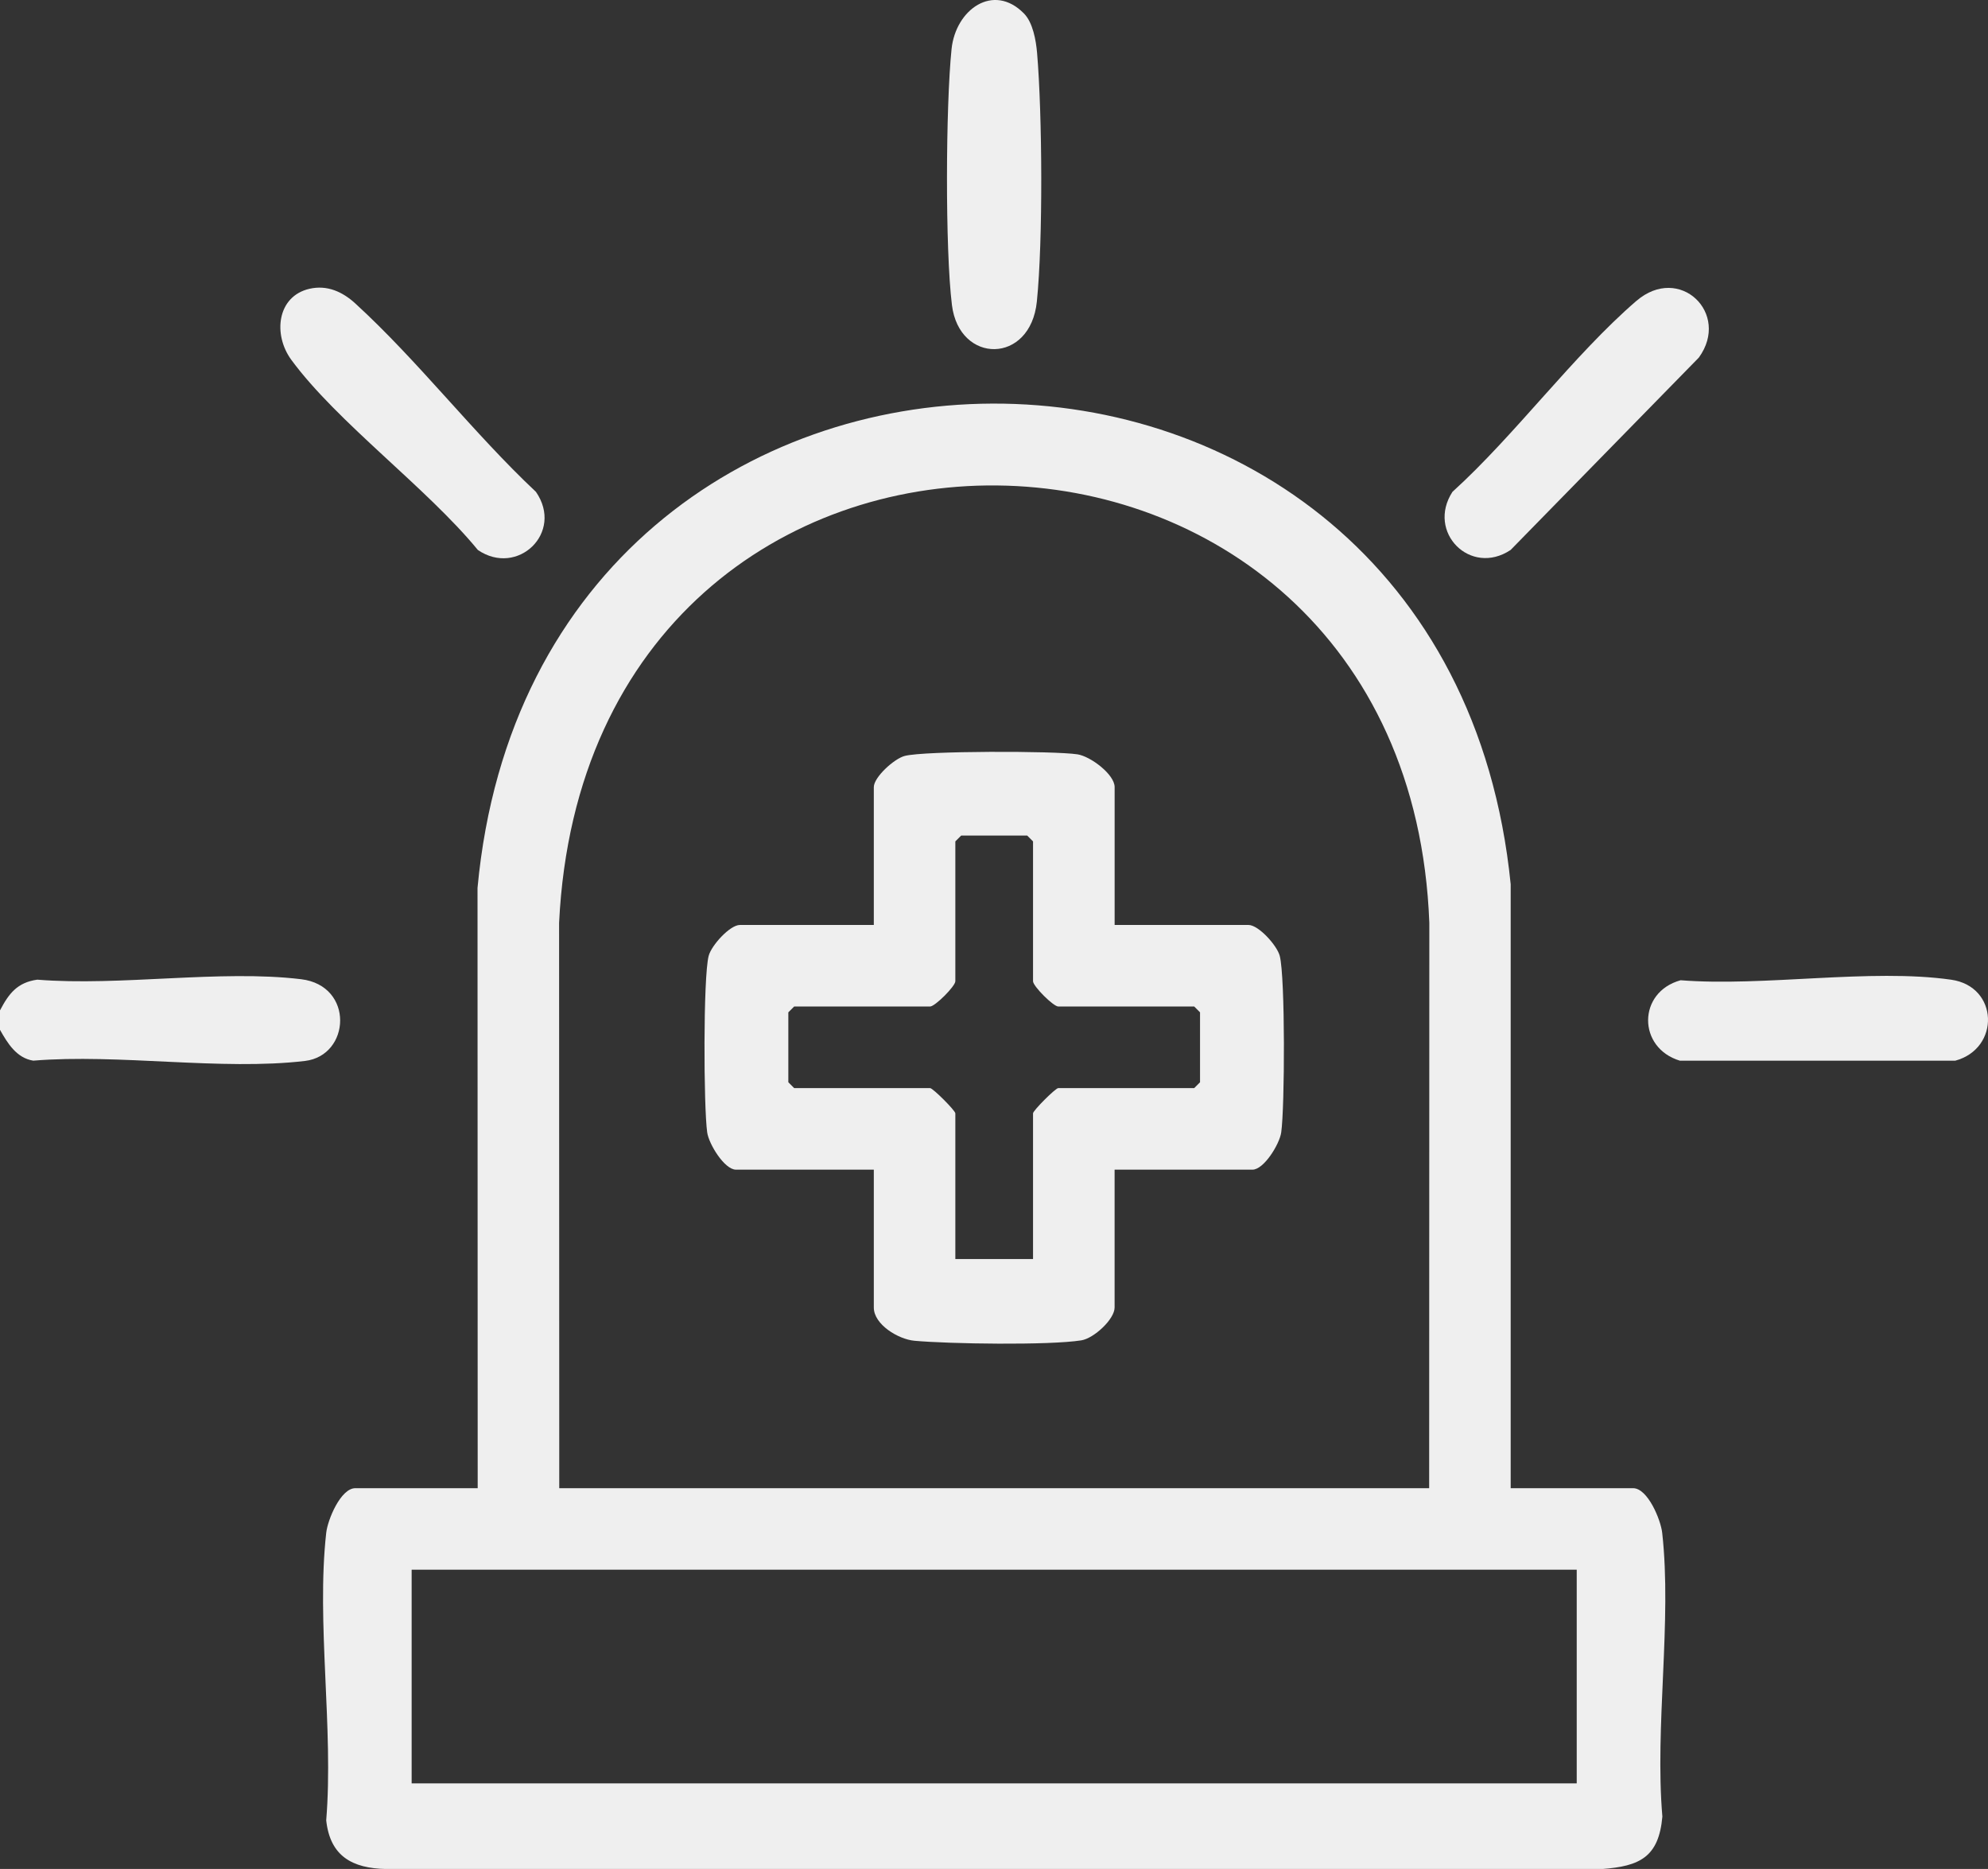
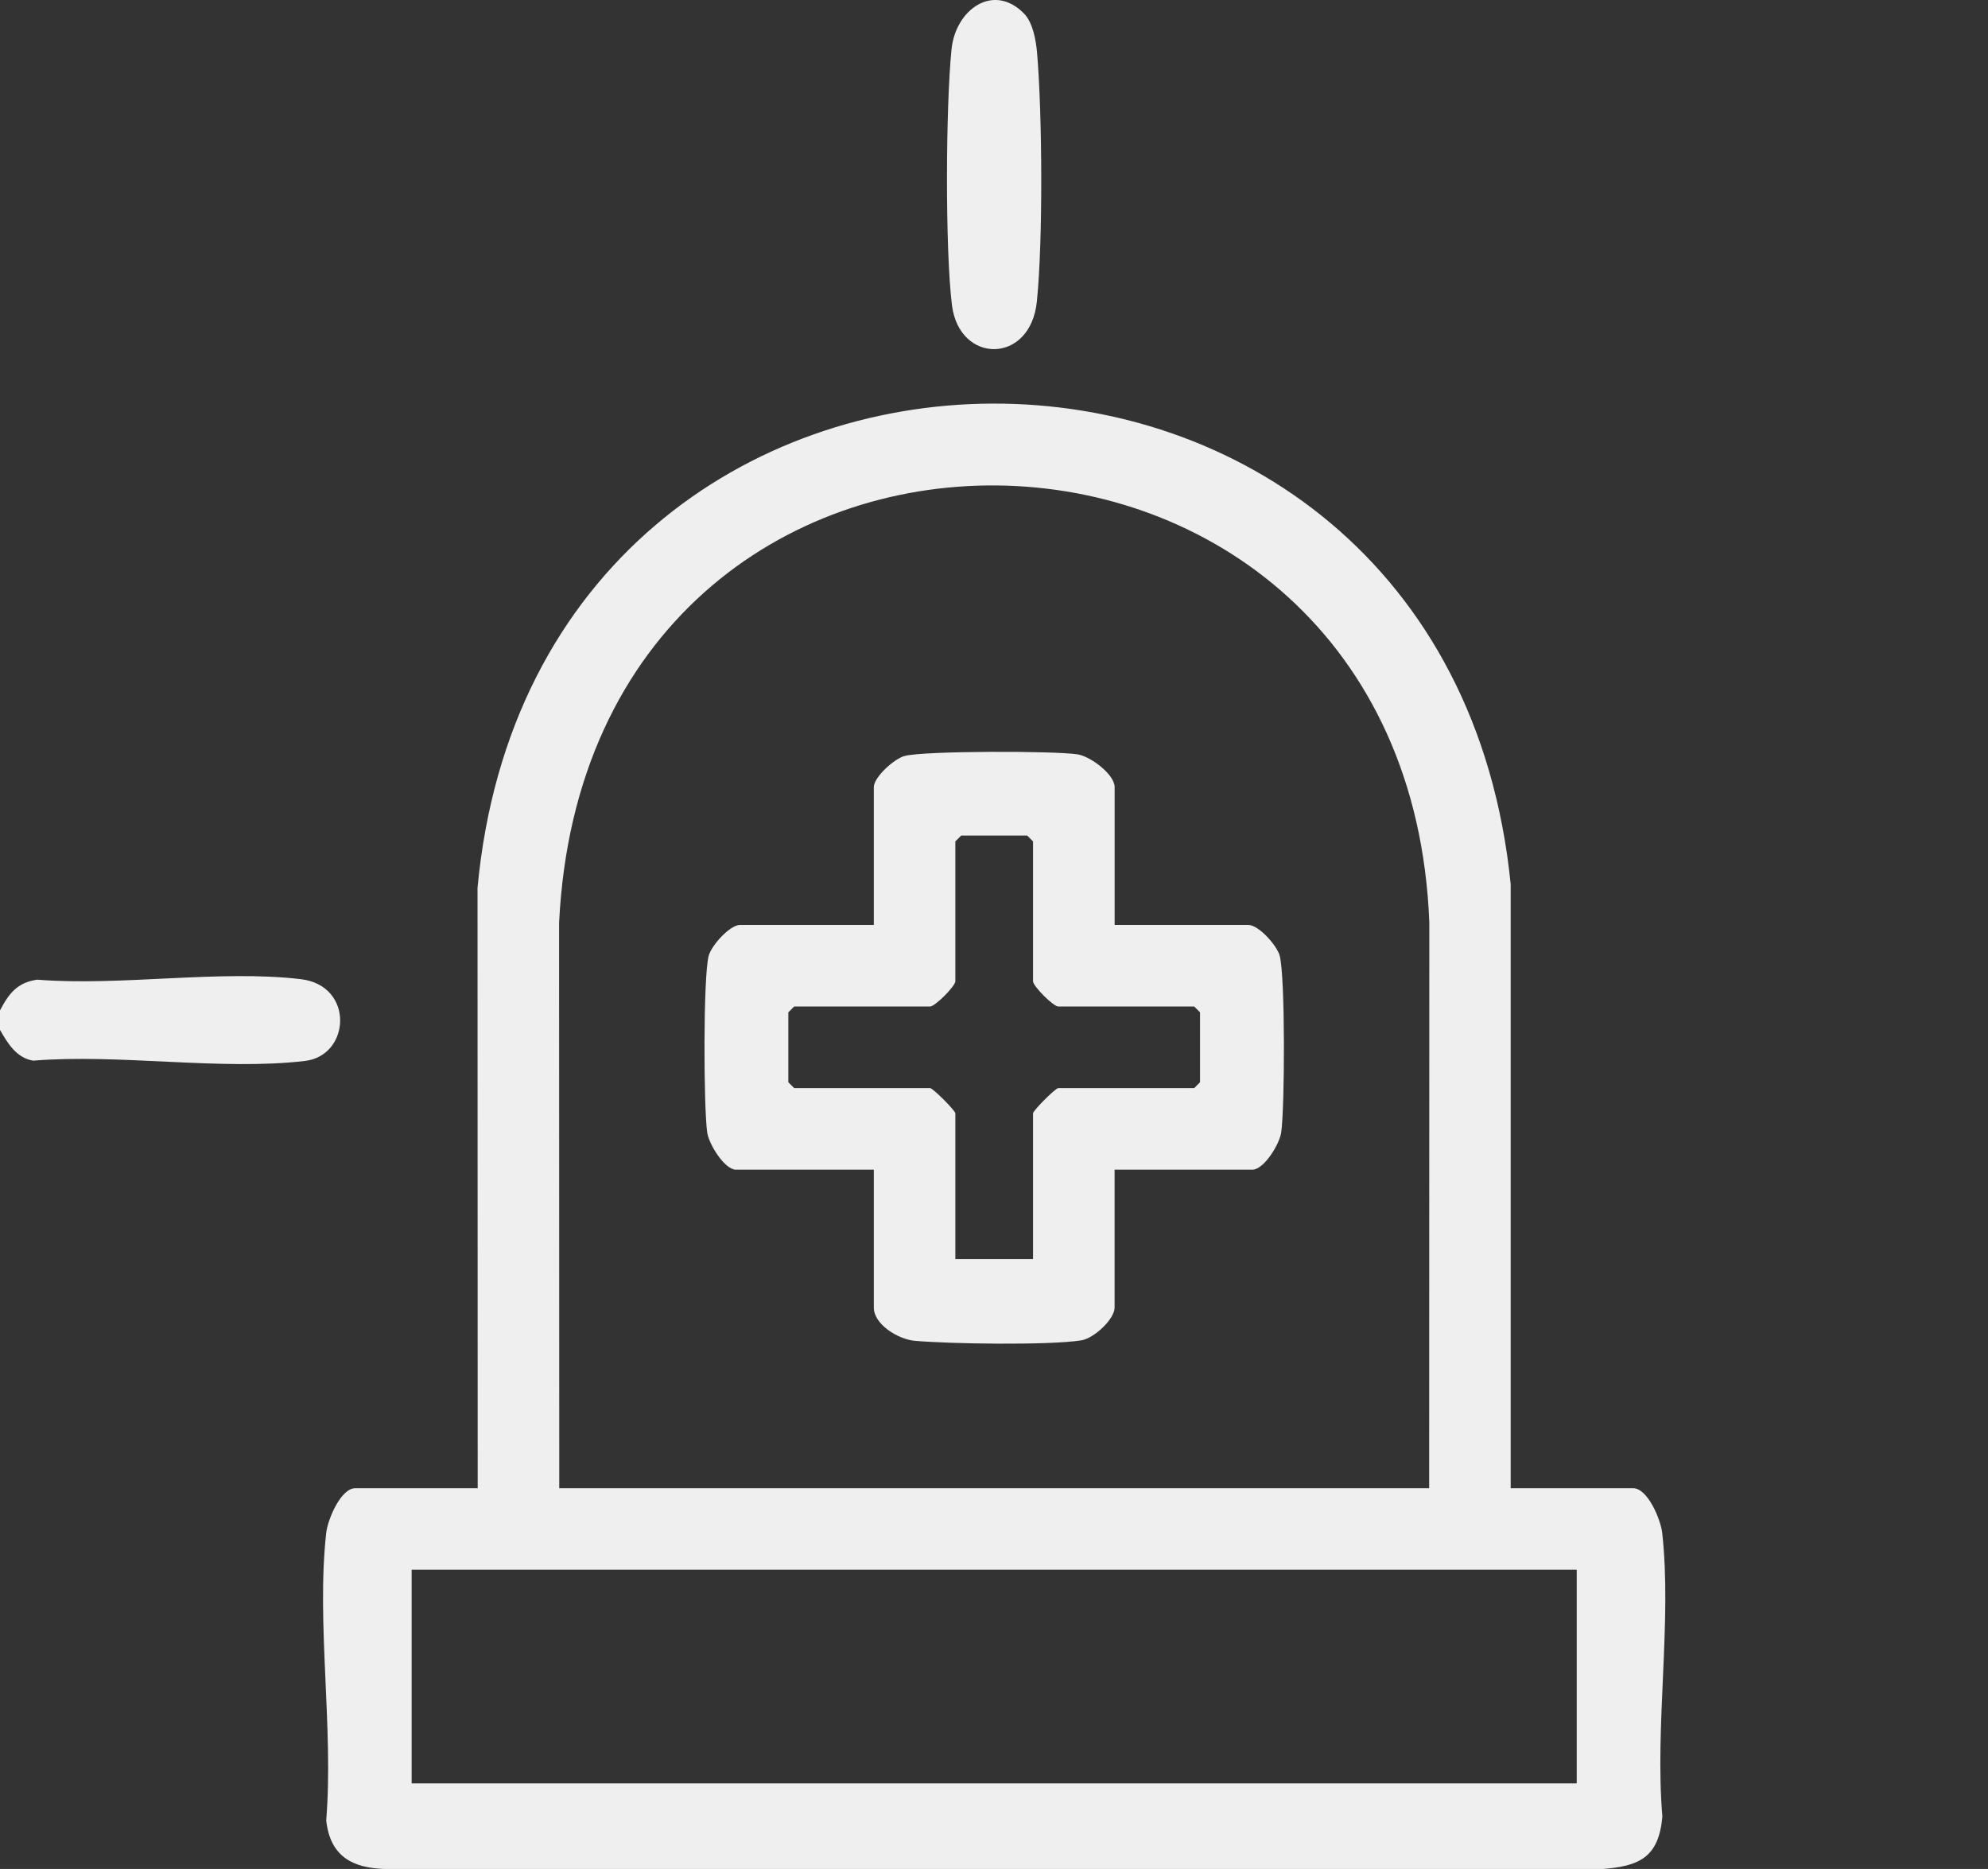
<svg xmlns="http://www.w3.org/2000/svg" id="Capa_2" data-name="Capa 2" viewBox="0 0 477.72 449.05">
  <rect x="0" y="0" width="477.72" height="449.05" fill="#333333" stroke="none" />
  <defs>
    <style> .cls-1 { fill: #efefef; } </style>
  </defs>
  <g id="Capa_1-2" data-name="Capa 1">
    <g>
      <path class="cls-1" d="M0,247.43v-4.67c2.12-4.04,4.14-6.7,8.95-7.38,19.91,1.61,43.99-2.45,63.4-.11,12.83,1.55,11.9,18.34.93,19.64-20.06,2.37-44.73-1.77-65.29-.07-4.04-.64-6.19-4.22-7.99-7.41Z" />
      <path class="cls-1" d="M363.03,357.56h29.4c3.52,0,6.65,7.57,7,10.73,2.37,21.18-1.81,46.53.04,68.17-.86,9.73-5.42,11.93-14.46,12.6H92.82c-8.2-.15-13.51-3.11-14.43-11.7,1.8-21.91-2.4-47.62,0-69.07.35-3.16,3.48-10.73,7-10.73h29.4l-.04-144.23c14.38-154.61,232.78-155.39,248.27-.88v145.11ZM343.43,357.56l.04-135.83c-5.24-138.11-202.17-142.13-209.12,0l.04,135.83h209.05ZM378.9,377.15H98.92v51.33h279.97v-51.33Z" />
      <path class="cls-1" d="M246.06,3.24c2.15,2.18,2.89,6.46,3.15,9.45,1.26,14.88,1.44,45.04-.05,59.75-1.53,15.15-18.66,15.09-20.41.84-1.65-13.4-1.49-47.85-.09-61.48.98-9.53,10.07-16.02,17.4-8.56Z" />
-       <path class="cls-1" d="M74.39,69.38c4.24-.96,7.92.72,11,3.54,15.24,13.95,28.3,31.07,43.4,45.26,6.77,9.79-4.42,20.47-13.96,13.96-12.25-14.93-33.81-30.68-44.83-45.69-4.43-6.04-3.45-15.28,4.39-17.07Z" />
-       <path class="cls-1" d="M393.22,72.31c10.37-8.95,22.71,3.02,15.01,13.61l-45.23,46.22c-9.66,6.42-20.26-4.3-13.97-13.97,15.06-13.65,29.03-32.78,44.19-45.87Z" />
-       <path class="cls-1" d="M403.84,235.52c20.05,1.58,45.63-2.89,65.03-.13,11.44,1.63,11.82,16.54.97,19.46h-66.15c-10.22-3.07-10.22-16.48.16-19.33Z" />
      <path class="cls-1" d="M267.84,222.24h32.2c2.37,0,6.84,4.9,7.49,7.44,1.33,5.16,1.21,36.34.35,42.4-.4,2.83-4.17,8.95-6.91,8.95h-33.13v33.13c0,2.81-4.98,7.4-7.99,7.88-7.75,1.23-31.79.86-40.12.1-3.89-.36-9.75-3.92-9.75-7.98v-33.13h-33.13c-2.74,0-6.51-6.12-6.91-8.95-.86-6.06-.98-37.25.35-42.4.65-2.54,5.12-7.44,7.49-7.44h32.2v-33.13c0-2.37,4.9-6.84,7.44-7.49,4.79-1.24,35.96-1.23,41.5-.38,3.16.49,8.93,4.83,8.93,7.87v33.13ZM248.24,302.5v-35c0-.67,5.4-6.07,6.07-6.07h32.66l1.4-1.4v-16.8l-1.4-1.4h-32.66c-1.19,0-6.07-4.88-6.07-6.07v-33.6l-1.4-1.4h-15.87l-1.4,1.4v33.6c0,1.19-4.88,6.07-6.07,6.07h-32.66l-1.4,1.4v16.8l1.4,1.4h32.66c.67,0,6.07,5.4,6.07,6.07v35h18.66Z" />
    </g>
  </g>
</svg>